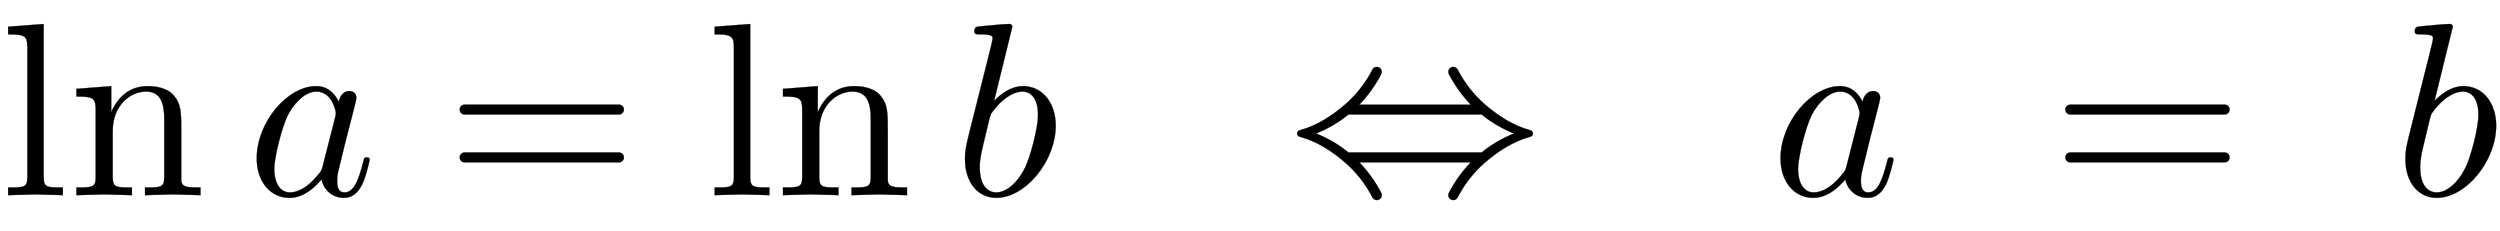
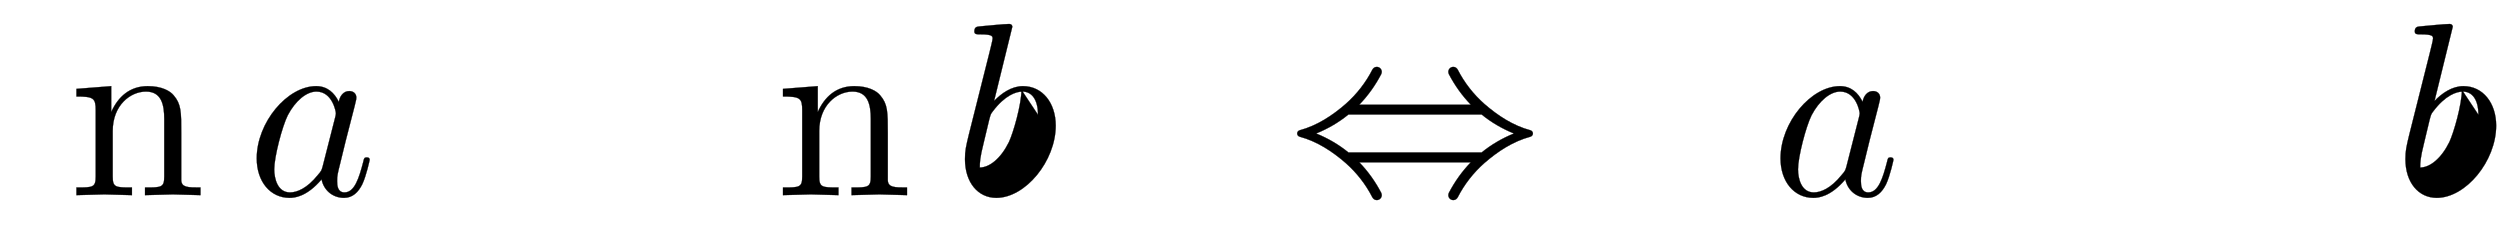
<svg xmlns="http://www.w3.org/2000/svg" xmlns:xlink="http://www.w3.org/1999/xlink" width="23.545ex" height="2.176ex" style="vertical-align: -0.338ex;" viewBox="0 -791.3 10137.5 936.9" role="img" focusable="false" aria-labelledby="MathJax-SVG-1-Title">
  <title id="MathJax-SVG-1-Title">\ln a=\ln b\ \ \Leftrightarrow\ \ a\ =\ b</title>
  <defs aria-hidden="true">
-     <path stroke-width="1" id="E1-LATINMODERNMAIN-6C" d="M255 0l-111 3l-111 -3v31c67 0 78 0 78 45v520c0 49 -8 56 -78 56v31l144 11v-618c0 -45 11 -45 78 -45v-31Z" />
    <path stroke-width="1" id="E1-LATINMODERNMAIN-6E" d="M535 0l-112 3l-113 -3v31c67 0 78 0 78 45v233c0 57 -11 111 -74 111c-64 0 -135 -56 -135 -160v-184c0 -45 11 -45 78 -45v-31l-112 3l-113 -3v31c67 0 78 0 78 45v268c0 49 -8 56 -78 56v31l141 11v-105c28 62 75 105 148 105c58 0 91 -20 105 -37 c31 -36 31 -67 31 -153v-191c1 -30 26 -30 78 -30v-31Z" />
    <path stroke-width="1" id="E1-LATINMODERNNORMAL-1D44E" d="M498 143c0 0 -13 -63 -30 -99c-16 -32 -39 -55 -74 -55c-48 0 -83 33 -91 75c-60 -71 -110 -75 -130 -75c-78 0 -133 66 -133 160c0 146 124 293 241 293c45 0 74 -27 92 -64c3 22 18 44 42 44c17 0 29 -10 29 -27c0 -4 0 -6 -7 -34l-36 -140l-22 -90 c-11 -44 -13 -52 -13 -74c0 -20 3 -46 30 -46c41 0 59 59 76 124c3 14 4 18 14 18c3 0 12 0 12 -10zM361 332c0 6 -14 88 -79 88c-40 0 -85 -37 -116 -96c-23 -46 -55 -169 -55 -219c0 -39 14 -94 64 -94c28 0 69 16 113 71c15 17 15 19 20 37l50 196c1 5 3 11 3 17Z" />
-     <path stroke-width="1" id="E1-LATINMODERNMAIN-3D" d="M722 347c0 -11 -9 -20 -20 -20h-626c-11 0 -20 9 -20 20s9 20 20 20h626c11 0 20 -9 20 -20zM722 153c0 -11 -9 -20 -20 -20h-626c-11 0 -20 9 -20 20s9 20 20 20h626c11 0 20 -9 20 -20Z" />
-     <path stroke-width="1" id="E1-LATINMODERNNORMAL-1D44F" d="M415 282c0 -144 -123 -293 -241 -293c-74 0 -127 62 -127 157c0 35 4 51 16 101l82 326c5 21 14 55 14 62c0 10 -2 17 -50 17c-15 0 -24 0 -24 12c0 18 11 19 19 20c26 2 99 10 122 10c13 0 13 -11 13 -11l-74 -301c30 31 71 60 117 60c80 0 133 -69 133 -160zM343 326 c0 64 -27 94 -63 94c-26 0 -71 -15 -120 -80c-9 -11 -9 -13 -15 -35l-22 -92c-16 -63 -16 -82 -16 -101c0 -74 33 -101 67 -101c39 0 85 36 118 103c18 38 51 153 51 212Z" />
+     <path stroke-width="1" id="E1-LATINMODERNNORMAL-1D44F" d="M415 282c0 -144 -123 -293 -241 -293c-74 0 -127 62 -127 157c0 35 4 51 16 101l82 326c5 21 14 55 14 62c0 10 -2 17 -50 17c-15 0 -24 0 -24 12c0 18 11 19 19 20c26 2 99 10 122 10c13 0 13 -11 13 -11l-74 -301c30 31 71 60 117 60c80 0 133 -69 133 -160zM343 326 c0 64 -27 94 -63 94c-26 0 -71 -15 -120 -80c-9 -11 -9 -13 -15 -35l-22 -92c-16 -63 -16 -82 -16 -101c39 0 85 36 118 103c18 38 51 153 51 212Z" />
    <path stroke-width="1" id="E1-LATINMODERNMAIN-21D4" d="M978 250c0 -6 -4 -11 -10 -13c-71 -19 -133 -60 -187 -107c-44 -39 -81 -86 -108 -139c-4 -7 -10 -11 -18 -11c-11 0 -20 9 -20 20c0 3 1 6 2 9c24 46 54 88 89 124h-452c35 -36 65 -78 89 -124c1 -3 2 -6 2 -9c0 -11 -9 -20 -20 -20c-8 0 -14 4 -18 11 c-27 53 -64 100 -108 139c-54 47 -116 88 -187 107c-6 2 -10 7 -10 13s4 11 10 13c71 19 133 60 187 107c44 39 81 86 108 139c4 7 10 11 18 11c11 0 20 -9 20 -20c0 -3 -1 -6 -2 -9c-24 -46 -54 -88 -89 -124h452c-35 36 -65 78 -89 124c-1 3 -2 6 -2 9c0 11 9 20 20 20 c8 0 14 -4 18 -11c27 -53 64 -100 108 -139c54 -47 116 -88 187 -107c6 -2 10 -7 10 -13zM901 250c-47 19 -92 45 -131 77h-540c-39 -32 -84 -58 -131 -77c47 -19 92 -45 131 -77h540c39 32 84 58 131 77Z" />
  </defs>
  <g stroke="currentColor" fill="currentColor" stroke-width="0" transform="matrix(1 0 0 -1 0 0)" aria-hidden="true">
    <use xlink:href="#E1-LATINMODERNMAIN-6C" />
    <use xlink:href="#E1-LATINMODERNMAIN-6E" x="278" y="0" />
    <use xlink:href="#E1-LATINMODERNNORMAL-1D44E" x="1001" y="0" />
    <use xlink:href="#E1-LATINMODERNMAIN-3D" x="1808" y="0" />
    <g transform="translate(2865,0)">
      <use xlink:href="#E1-LATINMODERNMAIN-6C" />
      <use xlink:href="#E1-LATINMODERNMAIN-6E" x="278" y="0" />
    </g>
    <use xlink:href="#E1-LATINMODERNNORMAL-1D44F" x="3866" y="0" />
    <use xlink:href="#E1-LATINMODERNMAIN-21D4" x="5238" y="0" />
    <use xlink:href="#E1-LATINMODERNNORMAL-1D44E" x="7180" y="0" />
    <use xlink:href="#E1-LATINMODERNMAIN-3D" x="8319" y="0" />
    <use xlink:href="#E1-LATINMODERNNORMAL-1D44F" x="9707" y="0" />
  </g>
</svg>